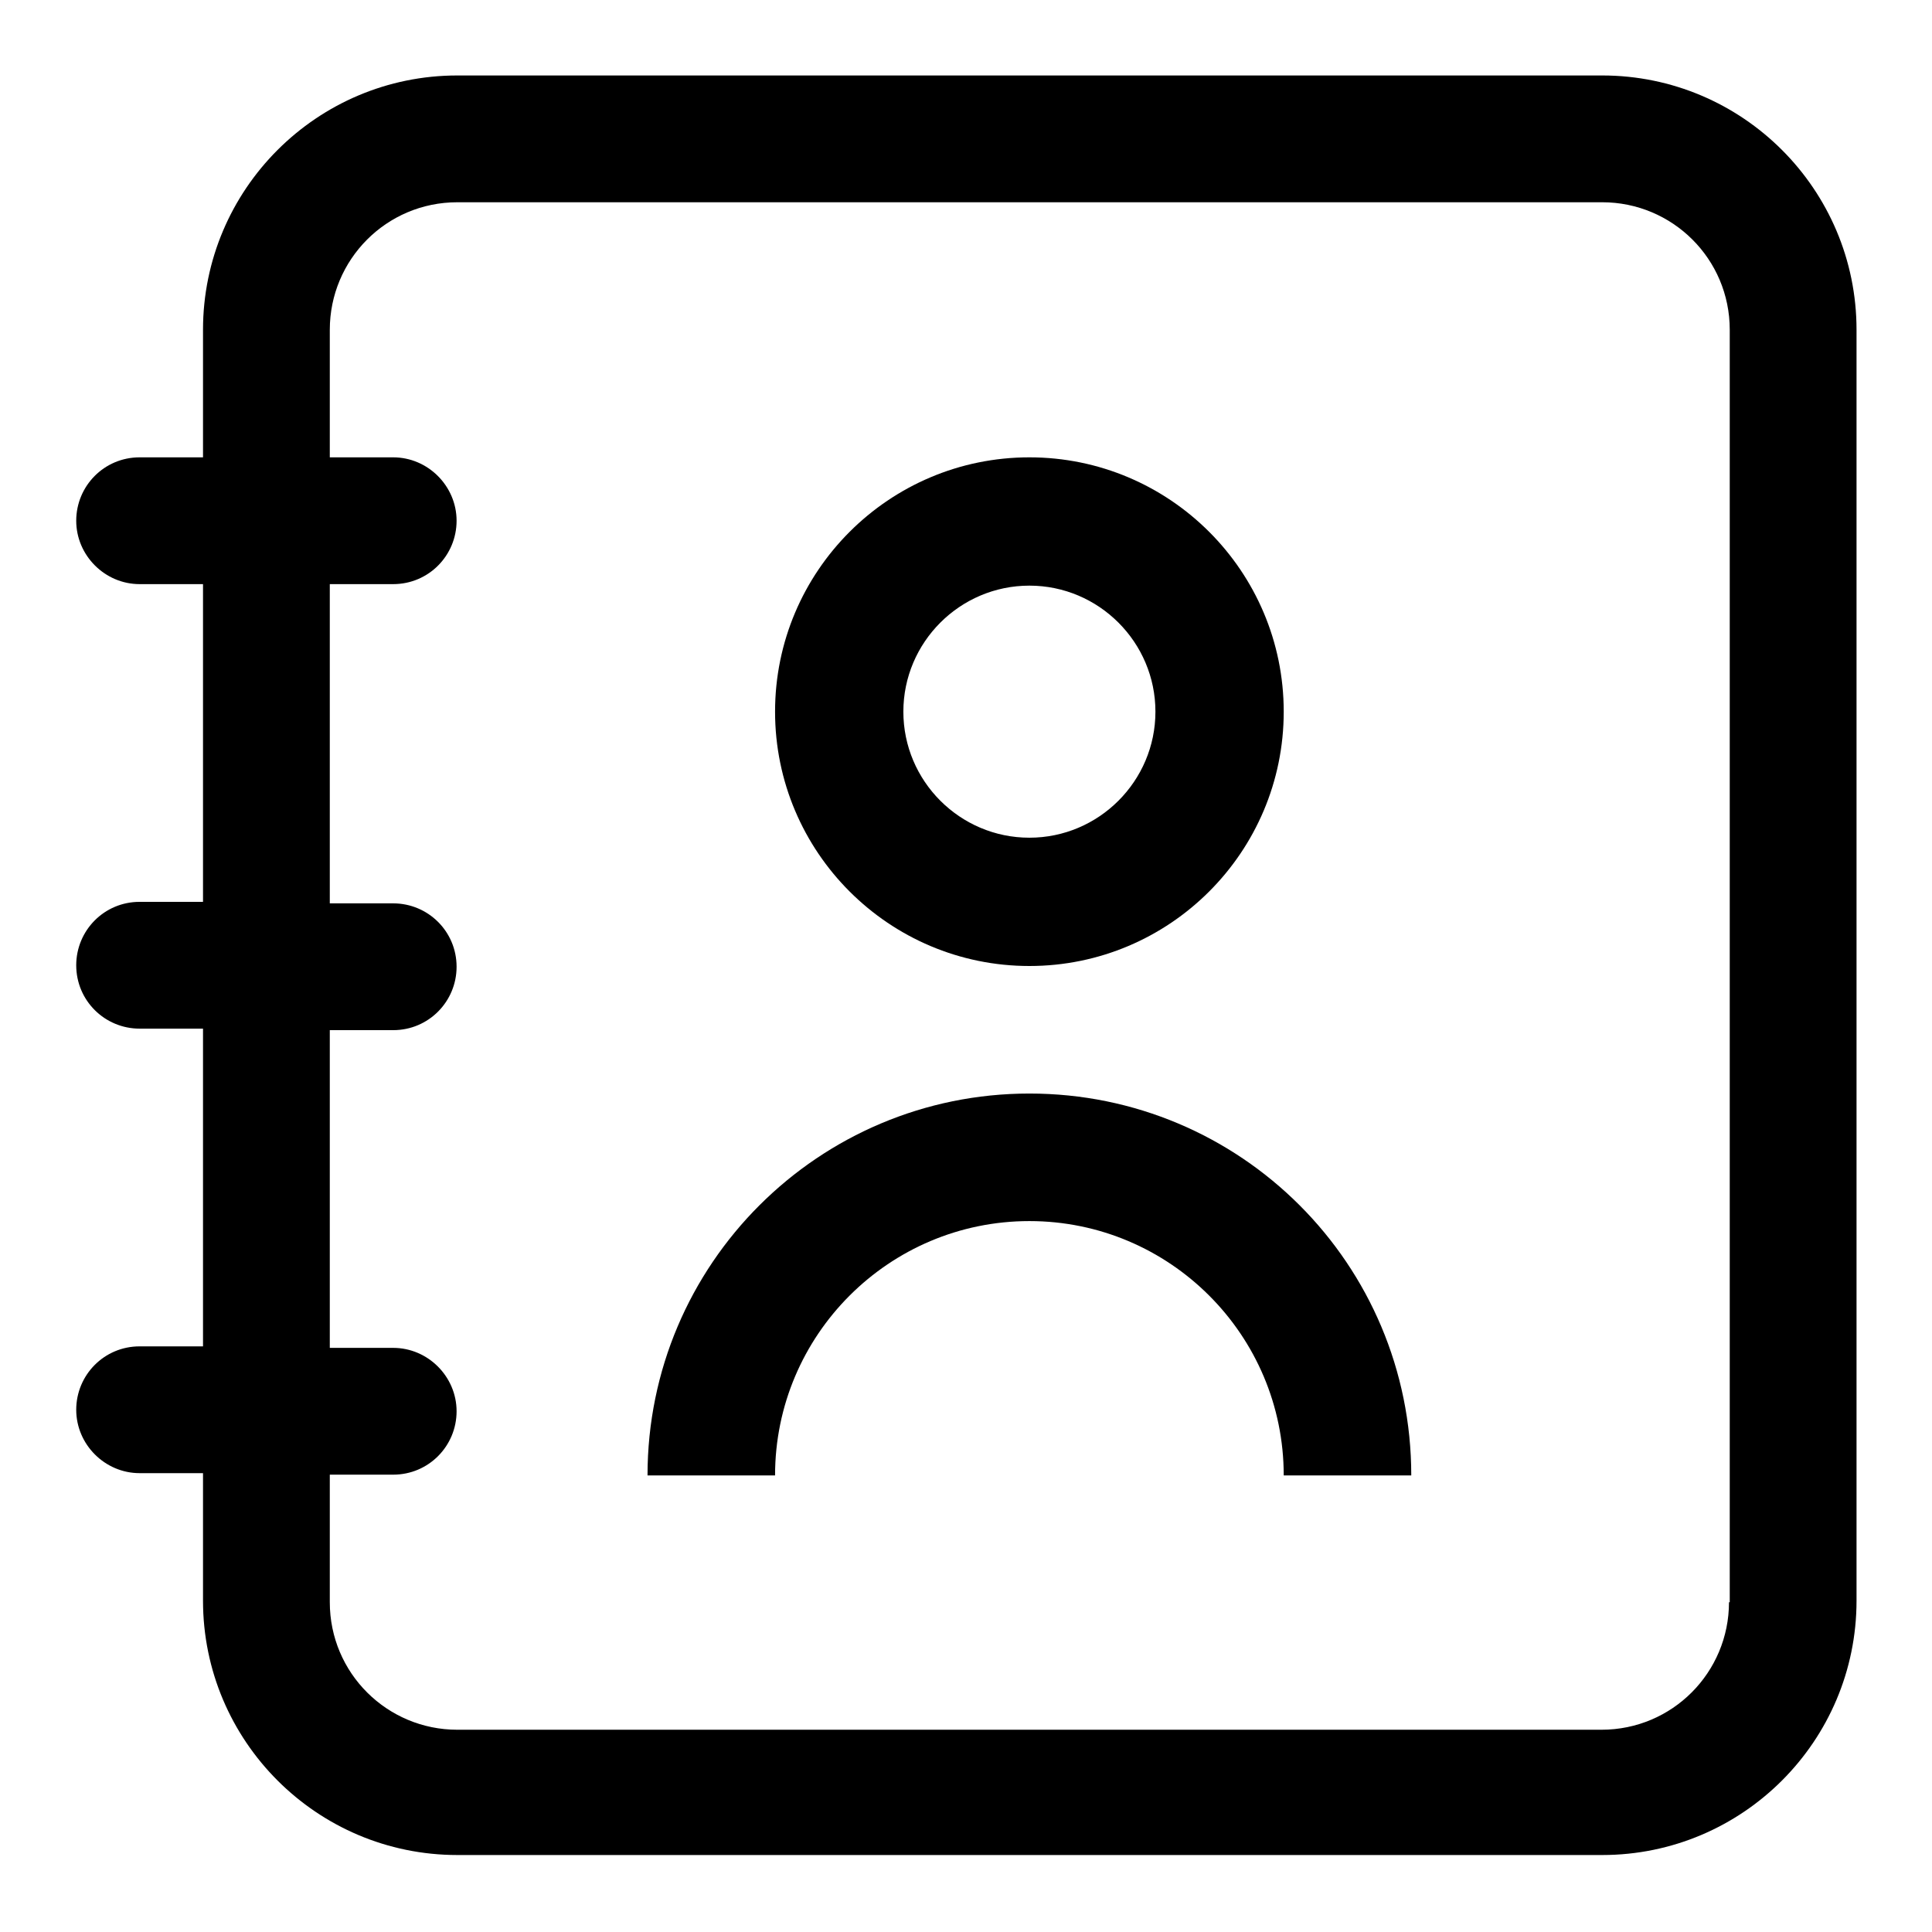
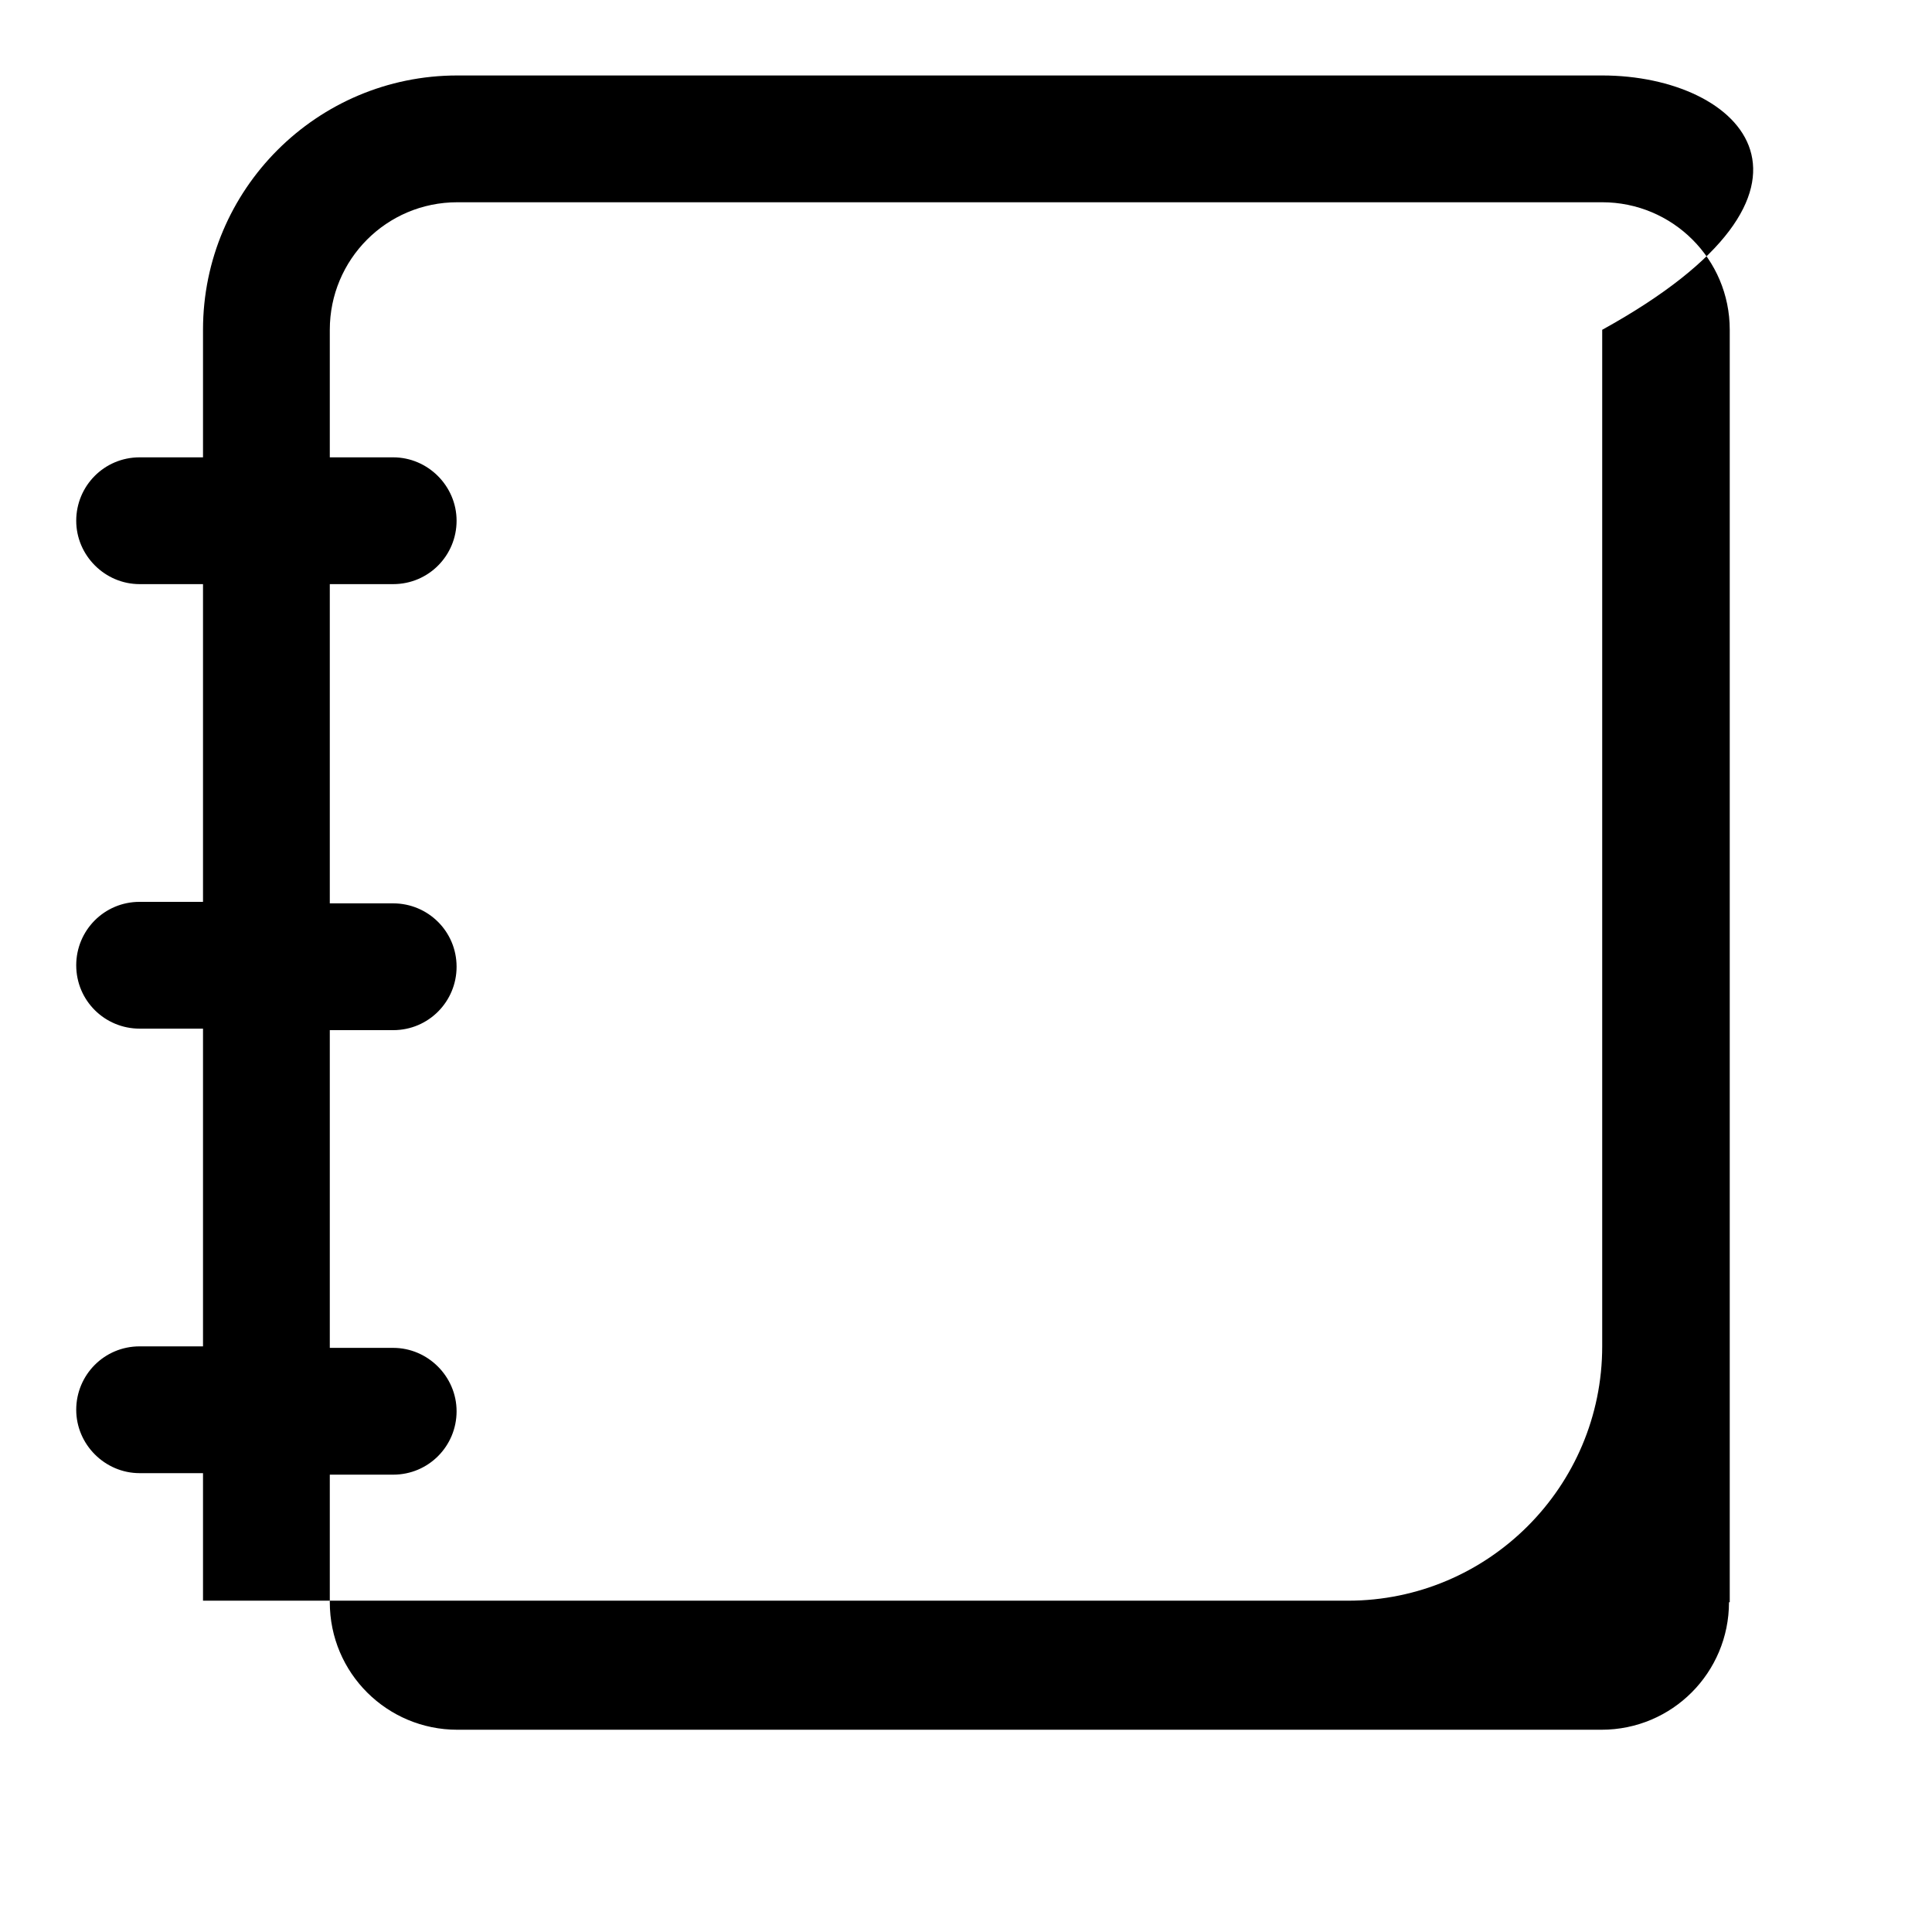
<svg xmlns="http://www.w3.org/2000/svg" version="1.1" x="0px" y="0px" viewBox="0 0 256 256" enable-background="new 0 0 256 256" xml:space="preserve">
  <g>
-     <path fill="#000000" d="M212.3,10H60.6C42,10,26.9,25.1,26.9,43.7v16.9h-8.4c-4.7,0-8.4,3.8-8.4,8.4s3.8,8.4,8.4,8.4h8.4v42.1h-8.4 c-4.7,0-8.4,3.8-8.4,8.4c0,4.7,3.8,8.4,8.4,8.4h8.4v42.1h-8.4c-4.7,0-8.4,3.8-8.4,8.4s3.8,8.4,8.4,8.4h8.4v16.9 c0,18.6,15.1,33.7,33.7,33.7h151.7c18.6,0,33.7-15.1,33.7-33.7V43.7C246,25.1,230.9,10,212.3,10z M229.1,212.3 c0,9.3-7.5,16.9-16.9,16.9H60.6c-9.3,0-16.9-7.5-16.9-16.9v-16.9h8.4c4.7,0,8.4-3.8,8.4-8.4s-3.8-8.4-8.4-8.4h-8.4v-42.1h8.4 c4.7,0,8.4-3.8,8.4-8.4c0-4.7-3.8-8.4-8.4-8.4h-8.4V77.4h8.4c4.7,0,8.4-3.8,8.4-8.4s-3.8-8.4-8.4-8.4h-8.4V43.7 c0-9.3,7.5-16.9,16.9-16.9h151.7c9.3,0,16.9,7.5,16.9,16.9V212.3z" />
-     <path fill="#000000" d="M136.4,144.9c-27.9,0-50.6,22.6-50.6,50.6h16.9c0-18.6,15.1-33.7,33.7-33.7s33.7,15.1,33.7,33.7H187 C187,167.5,164.4,144.9,136.4,144.9z M136.4,128c18.6,0,33.7-15.1,33.7-33.7c0-18.6-15.1-33.7-33.7-33.7l0,0 c-18.6,0-33.7,15.1-33.7,33.7C102.7,112.9,117.8,128,136.4,128z M136.4,77.6c9.2,0,16.7,7.5,16.7,16.7c0,9.2-7.5,16.7-16.7,16.7 c0,0,0,0,0,0c-9.2,0-16.7-7.5-16.7-16.7S127.2,77.6,136.4,77.6L136.4,77.6z" />
+     <path fill="#000000" d="M212.3,10H60.6C42,10,26.9,25.1,26.9,43.7v16.9h-8.4c-4.7,0-8.4,3.8-8.4,8.4s3.8,8.4,8.4,8.4h8.4v42.1h-8.4 c-4.7,0-8.4,3.8-8.4,8.4c0,4.7,3.8,8.4,8.4,8.4h8.4v42.1h-8.4c-4.7,0-8.4,3.8-8.4,8.4s3.8,8.4,8.4,8.4h8.4v16.9 h151.7c18.6,0,33.7-15.1,33.7-33.7V43.7C246,25.1,230.9,10,212.3,10z M229.1,212.3 c0,9.3-7.5,16.9-16.9,16.9H60.6c-9.3,0-16.9-7.5-16.9-16.9v-16.9h8.4c4.7,0,8.4-3.8,8.4-8.4s-3.8-8.4-8.4-8.4h-8.4v-42.1h8.4 c4.7,0,8.4-3.8,8.4-8.4c0-4.7-3.8-8.4-8.4-8.4h-8.4V77.4h8.4c4.7,0,8.4-3.8,8.4-8.4s-3.8-8.4-8.4-8.4h-8.4V43.7 c0-9.3,7.5-16.9,16.9-16.9h151.7c9.3,0,16.9,7.5,16.9,16.9V212.3z" />
  </g>
</svg>